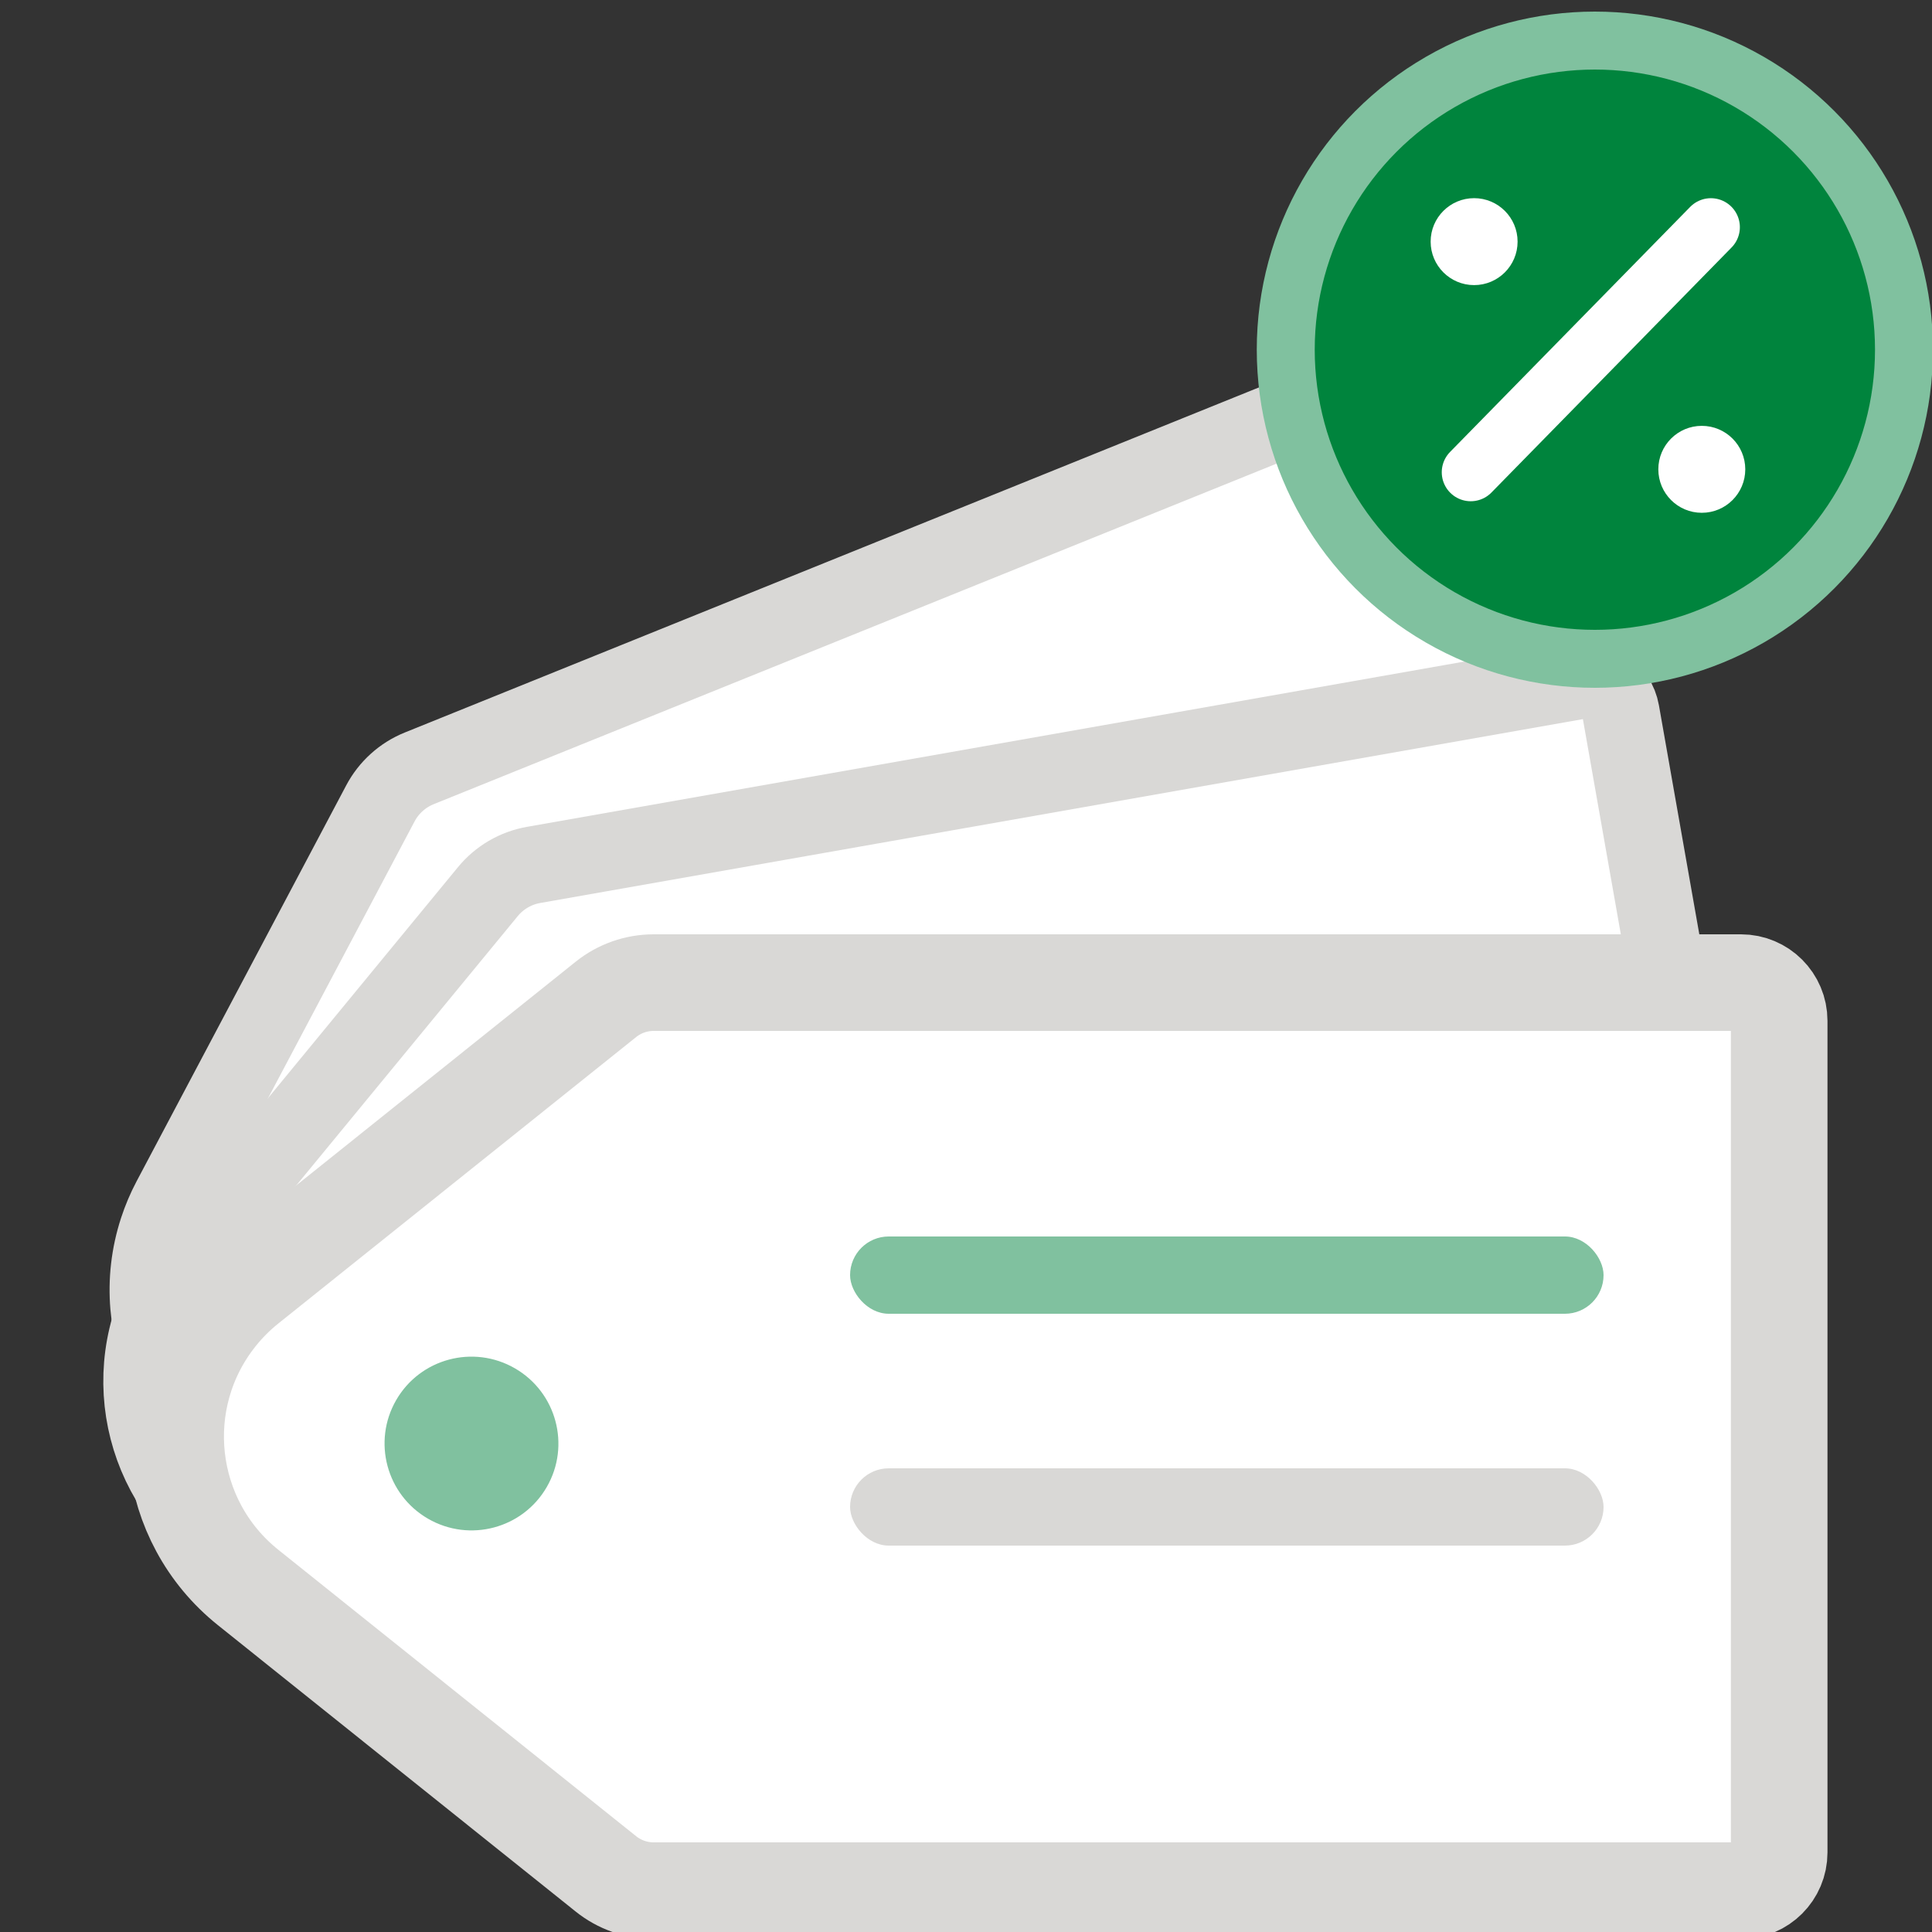
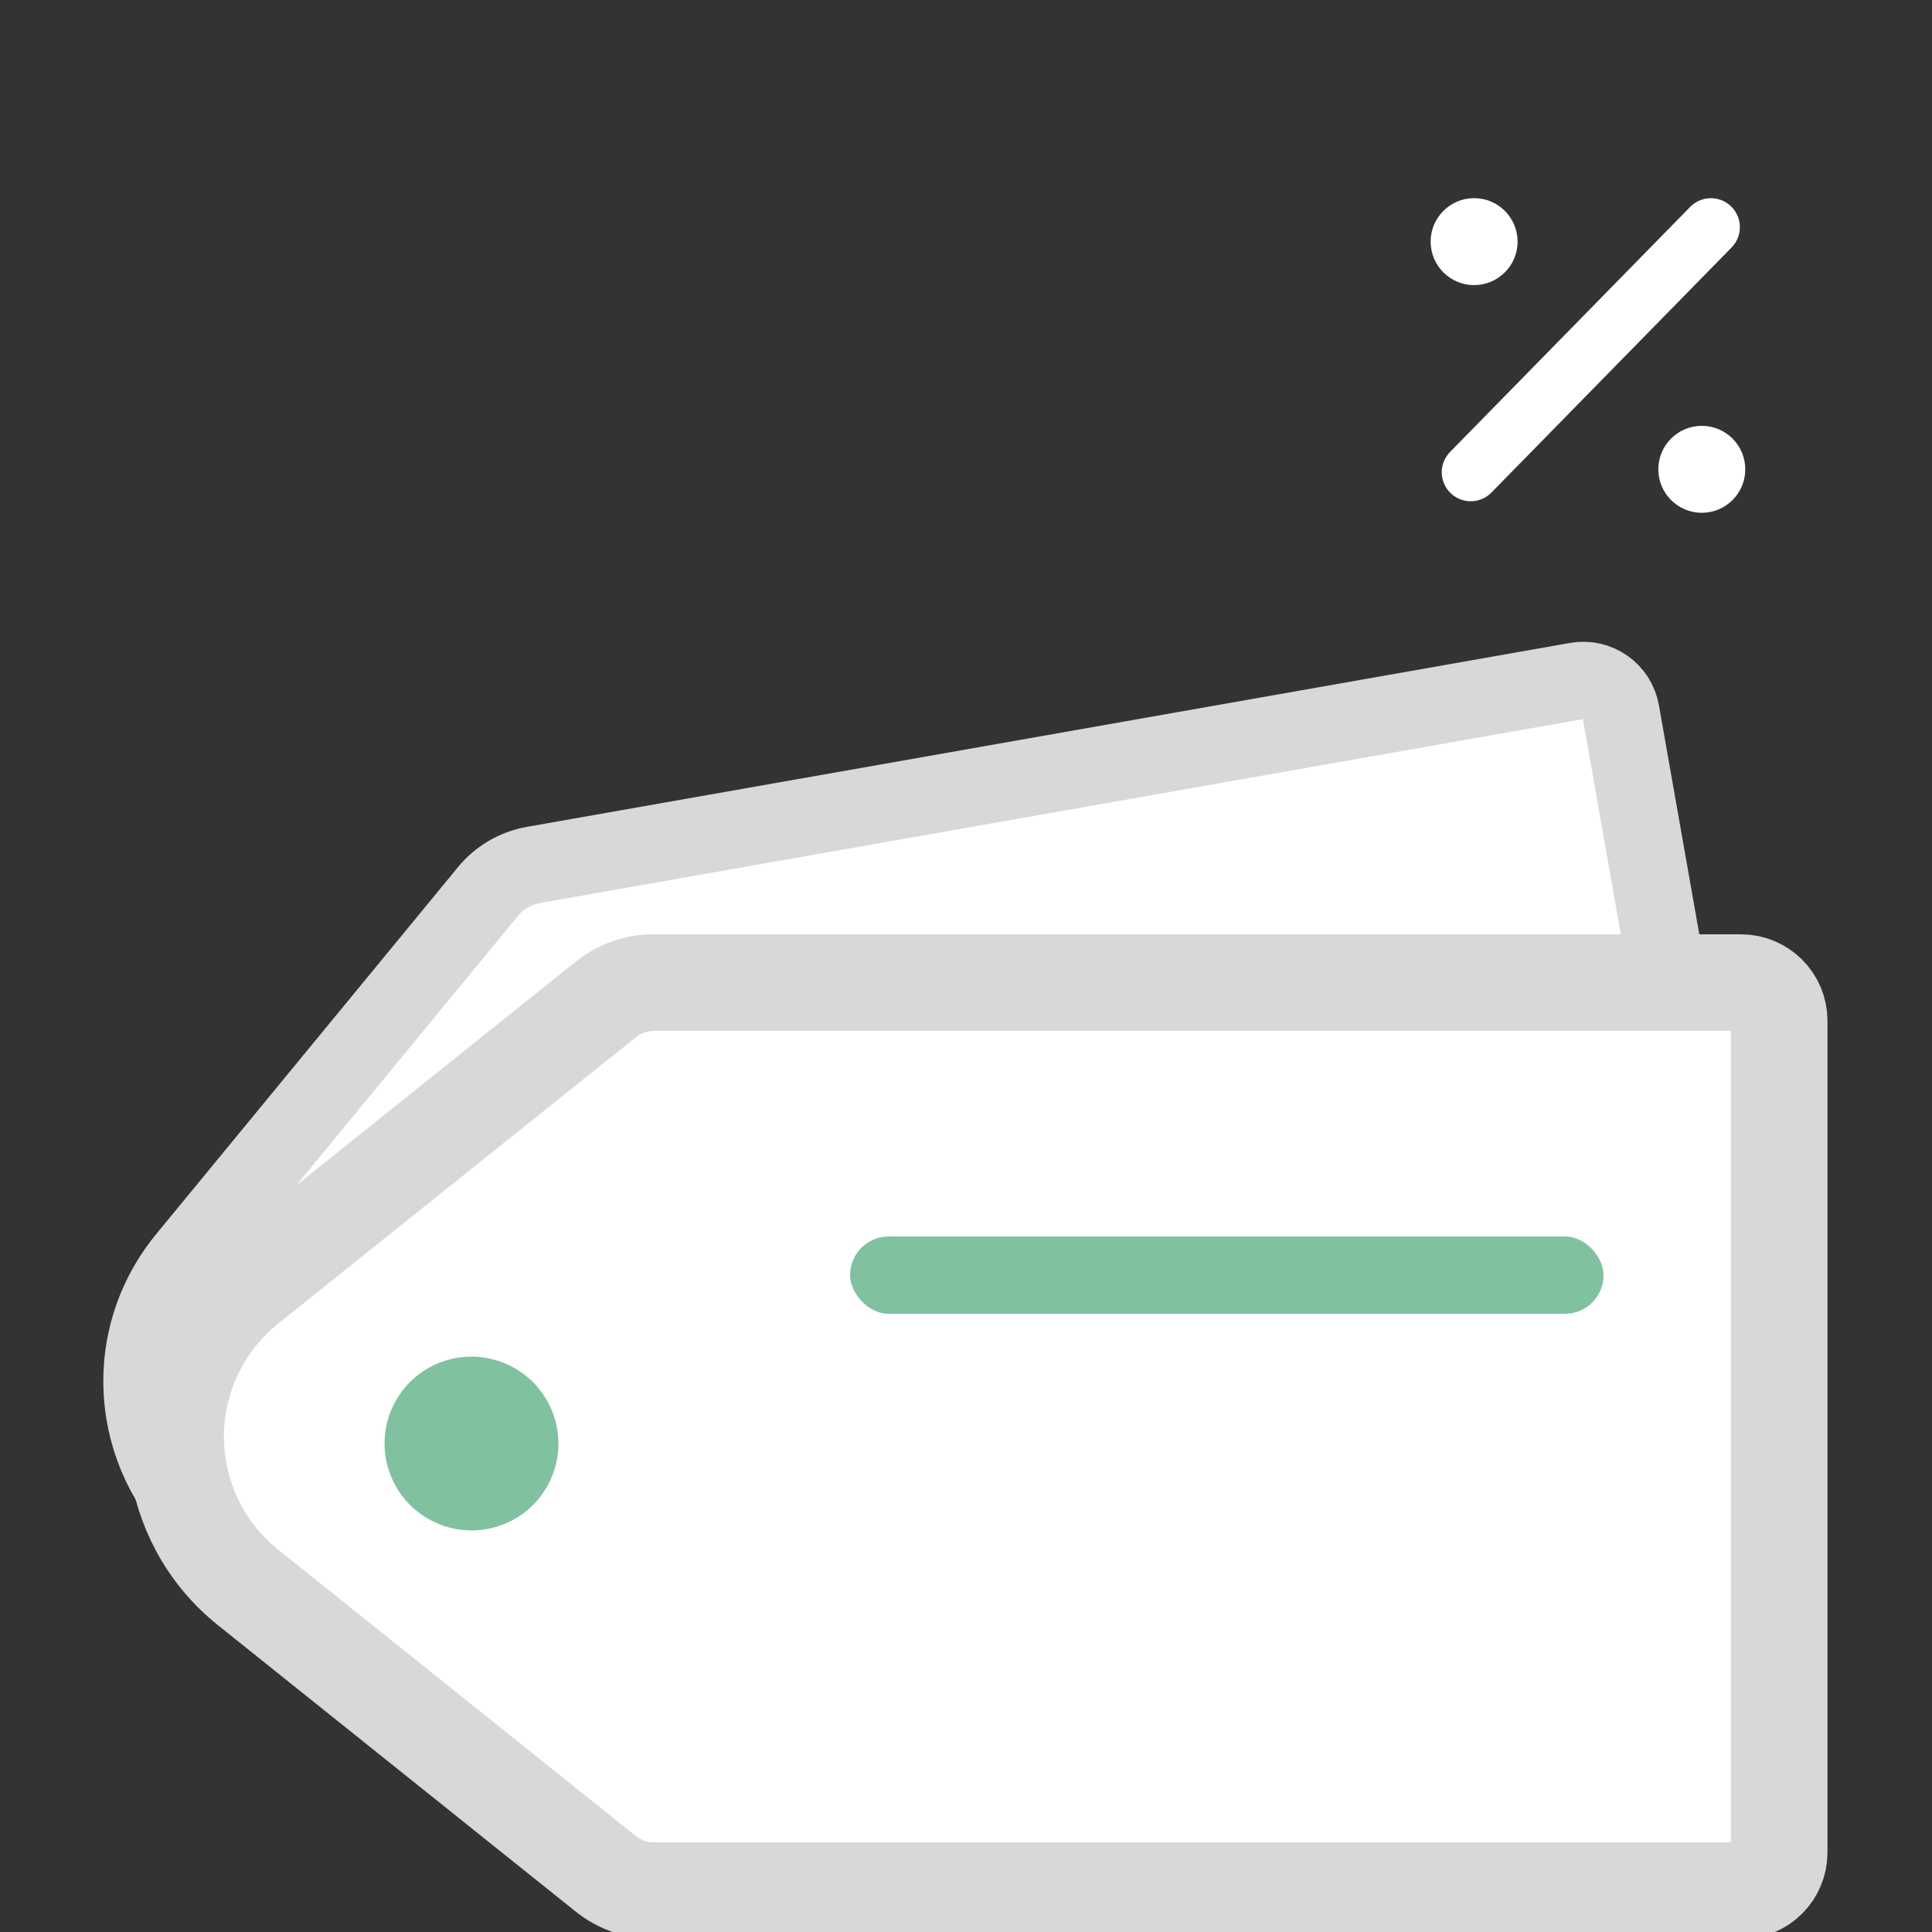
<svg xmlns="http://www.w3.org/2000/svg" width="100px" height="100px" viewBox="0 0 100 100" version="1.1">
  <rect x="0" y="0" width="100" height="100" fill="#333333" stroke="none" />
  <title>icons / medium / tax free</title>
  <g id="icons-/-medium-/-tax-free" stroke="none" stroke-width="1" fill="none" fill-rule="evenodd">
    <g id="Group-6-Copy-2" transform="translate(42.284, 57.013) rotate(-125) translate(-42.284, -57.013) translate(9.284, 10.013)">
-       <path d="M10.511,31.861 L25.451,14.121 C29.008,9.897 35.317,9.356 39.541,12.914 C39.977,13.281 40.381,13.685 40.749,14.121 L55.688,31.861 C56.289,32.574 56.618,33.476 56.618,34.408 L56.618,87.727 C56.618,88.819 55.733,89.704 54.641,89.704 L11.558,89.704 C10.467,89.704 9.582,88.819 9.582,87.727 L9.582,34.408 C9.582,33.476 9.911,32.574 10.511,31.861 Z" id="Rectangle" stroke="#D9D8D6" stroke-width="4" fill="#FFFFFF" stroke-linejoin="round" transform="translate(33.1, 47.371) rotate(-347) translate(-33.1, -47.371) " />
      <ellipse id="Oval" fill="#80C19F" transform="translate(35.683, 31.479) rotate(-330) translate(-35.683, -31.479) " cx="35.683" cy="31.479" rx="6.721" ry="6.545" />
    </g>
    <g id="Group-6-Copy" transform="translate(45.285, 66.403) rotate(-108) translate(-45.285, -66.403) translate(14.785, 19.403)">
-       <path d="M6.778,30.768 L22.777,12.079 C26.368,7.883 32.681,7.393 36.877,10.985 C37.269,11.321 37.635,11.686 37.97,12.079 L53.969,30.768 C54.582,31.484 54.919,32.396 54.919,33.339 L54.919,88.159 C54.919,89.25 54.034,90.135 52.943,90.135 L7.805,90.135 C6.713,90.135 5.828,89.25 5.828,88.159 L5.828,33.339 C5.828,32.396 6.165,31.484 6.778,30.768 Z" id="Rectangle" stroke="#D9D8D6" stroke-width="4" fill="#FFFFFF" stroke-linejoin="round" transform="translate(30.374, 46.67) rotate(-352) translate(-30.374, -46.67) " />
+       <path d="M6.778,30.768 L22.777,12.079 C26.368,7.883 32.681,7.393 36.877,10.985 C37.269,11.321 37.635,11.686 37.97,12.079 L53.969,30.768 C54.582,31.484 54.919,32.396 54.919,33.339 L54.919,88.159 C54.919,89.25 54.034,90.135 52.943,90.135 L7.805,90.135 C6.713,90.135 5.828,89.25 5.828,88.159 L5.828,33.339 C5.828,32.396 6.165,31.484 6.778,30.768 " id="Rectangle" stroke="#D9D8D6" stroke-width="4" fill="#FFFFFF" stroke-linejoin="round" transform="translate(30.374, 46.67) rotate(-352) translate(-30.374, -46.67) " />
      <ellipse id="Oval" fill="#80C19F" transform="translate(33.683, 31.479) rotate(-330) translate(-33.683, -31.479) " cx="33.683" cy="31.479" rx="6.721" ry="6.545" />
    </g>
    <g id="Group-6" transform="translate(47.59, 74.36) rotate(-90) translate(-47.59, -74.36) translate(23.59, 29.36)">
      <path d="M1.367,28.773 L16.193,10.252 C19.645,5.941 25.938,5.243 30.249,8.695 C30.824,9.155 31.347,9.677 31.807,10.252 L46.633,28.773 C47.194,29.474 47.5,30.345 47.5,31.243 L47.5,87.524 C47.5,88.615 46.615,89.5 45.524,89.5 L2.476,89.5 C1.385,89.5 0.5,88.615 0.5,87.524 L0.5,31.243 C0.5,30.345 0.806,29.474 1.367,28.773 Z" id="Rectangle" stroke="#D9D8D6" stroke-width="5" fill="#FFFFFF" stroke-linejoin="round" transform="translate(24, 45) rotate(-360) translate(-24, -45) " />
      <ellipse id="Oval" fill="#80C19F" transform="translate(23.643, 21.814) rotate(-330) translate(-23.643, -21.814) " cx="23.643" cy="21.814" rx="4.495" ry="4.5" />
    </g>
    <rect id="Rectangle" fill="#80C19F" x="44" y="64" width="39" height="4" rx="2" />
-     <rect id="Rectangle-Copy" fill="#D9D8D6" x="44" y="76" width="39" height="4" rx="2" />
    <g id="Group-4" transform="translate(66.55, 2.1)">
-       <circle id="Oval" stroke="#80C19F" stroke-width="3" fill="#00843D" stroke-linecap="round" cx="16" cy="16" r="16" />
      <g id="Group-2" transform="translate(7.5, 8.157)">
        <line x1="2.075" y1="14.187" x2="14.505" y2="1.502" id="Path-12" stroke="#FFFFFF" stroke-width="3" stroke-linecap="round" />
        <circle id="Oval" fill="#FFFFFF" cx="2.25" cy="2.25" r="2.25" />
        <circle id="Oval" fill="#FFFFFF" cx="14.035" cy="14.035" r="2.25" />
      </g>
    </g>
  </g>
</svg>